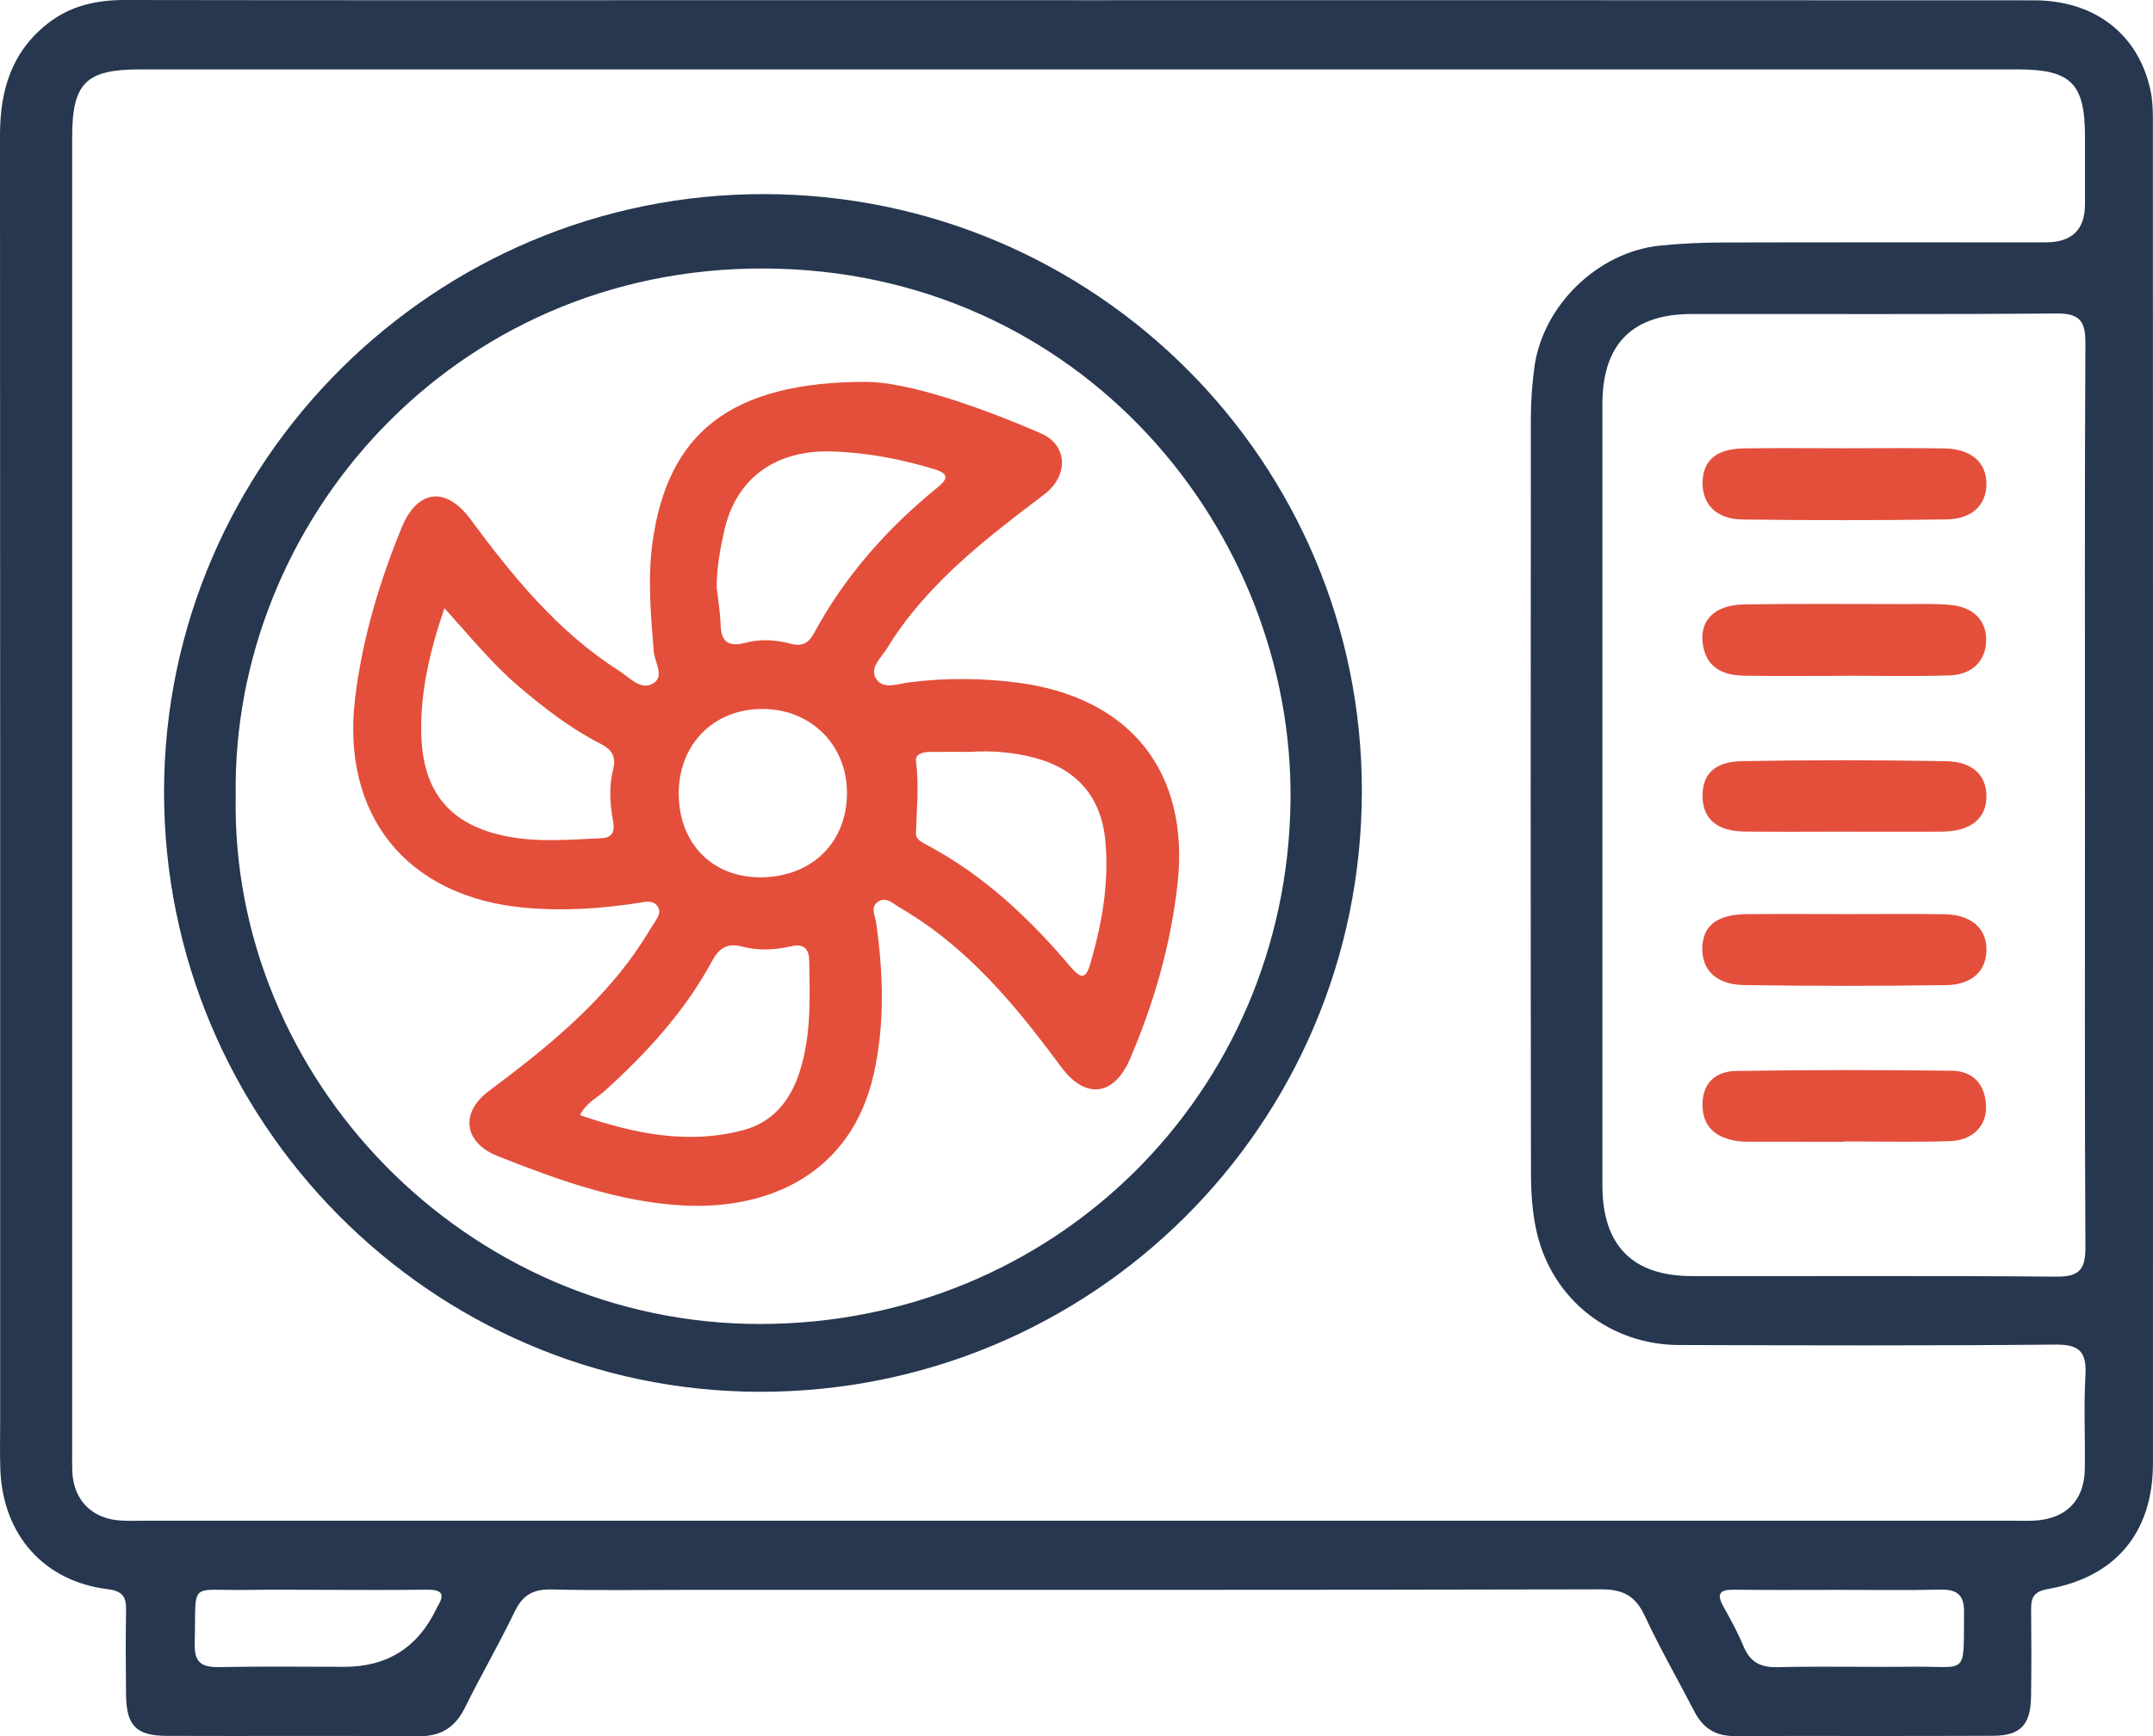
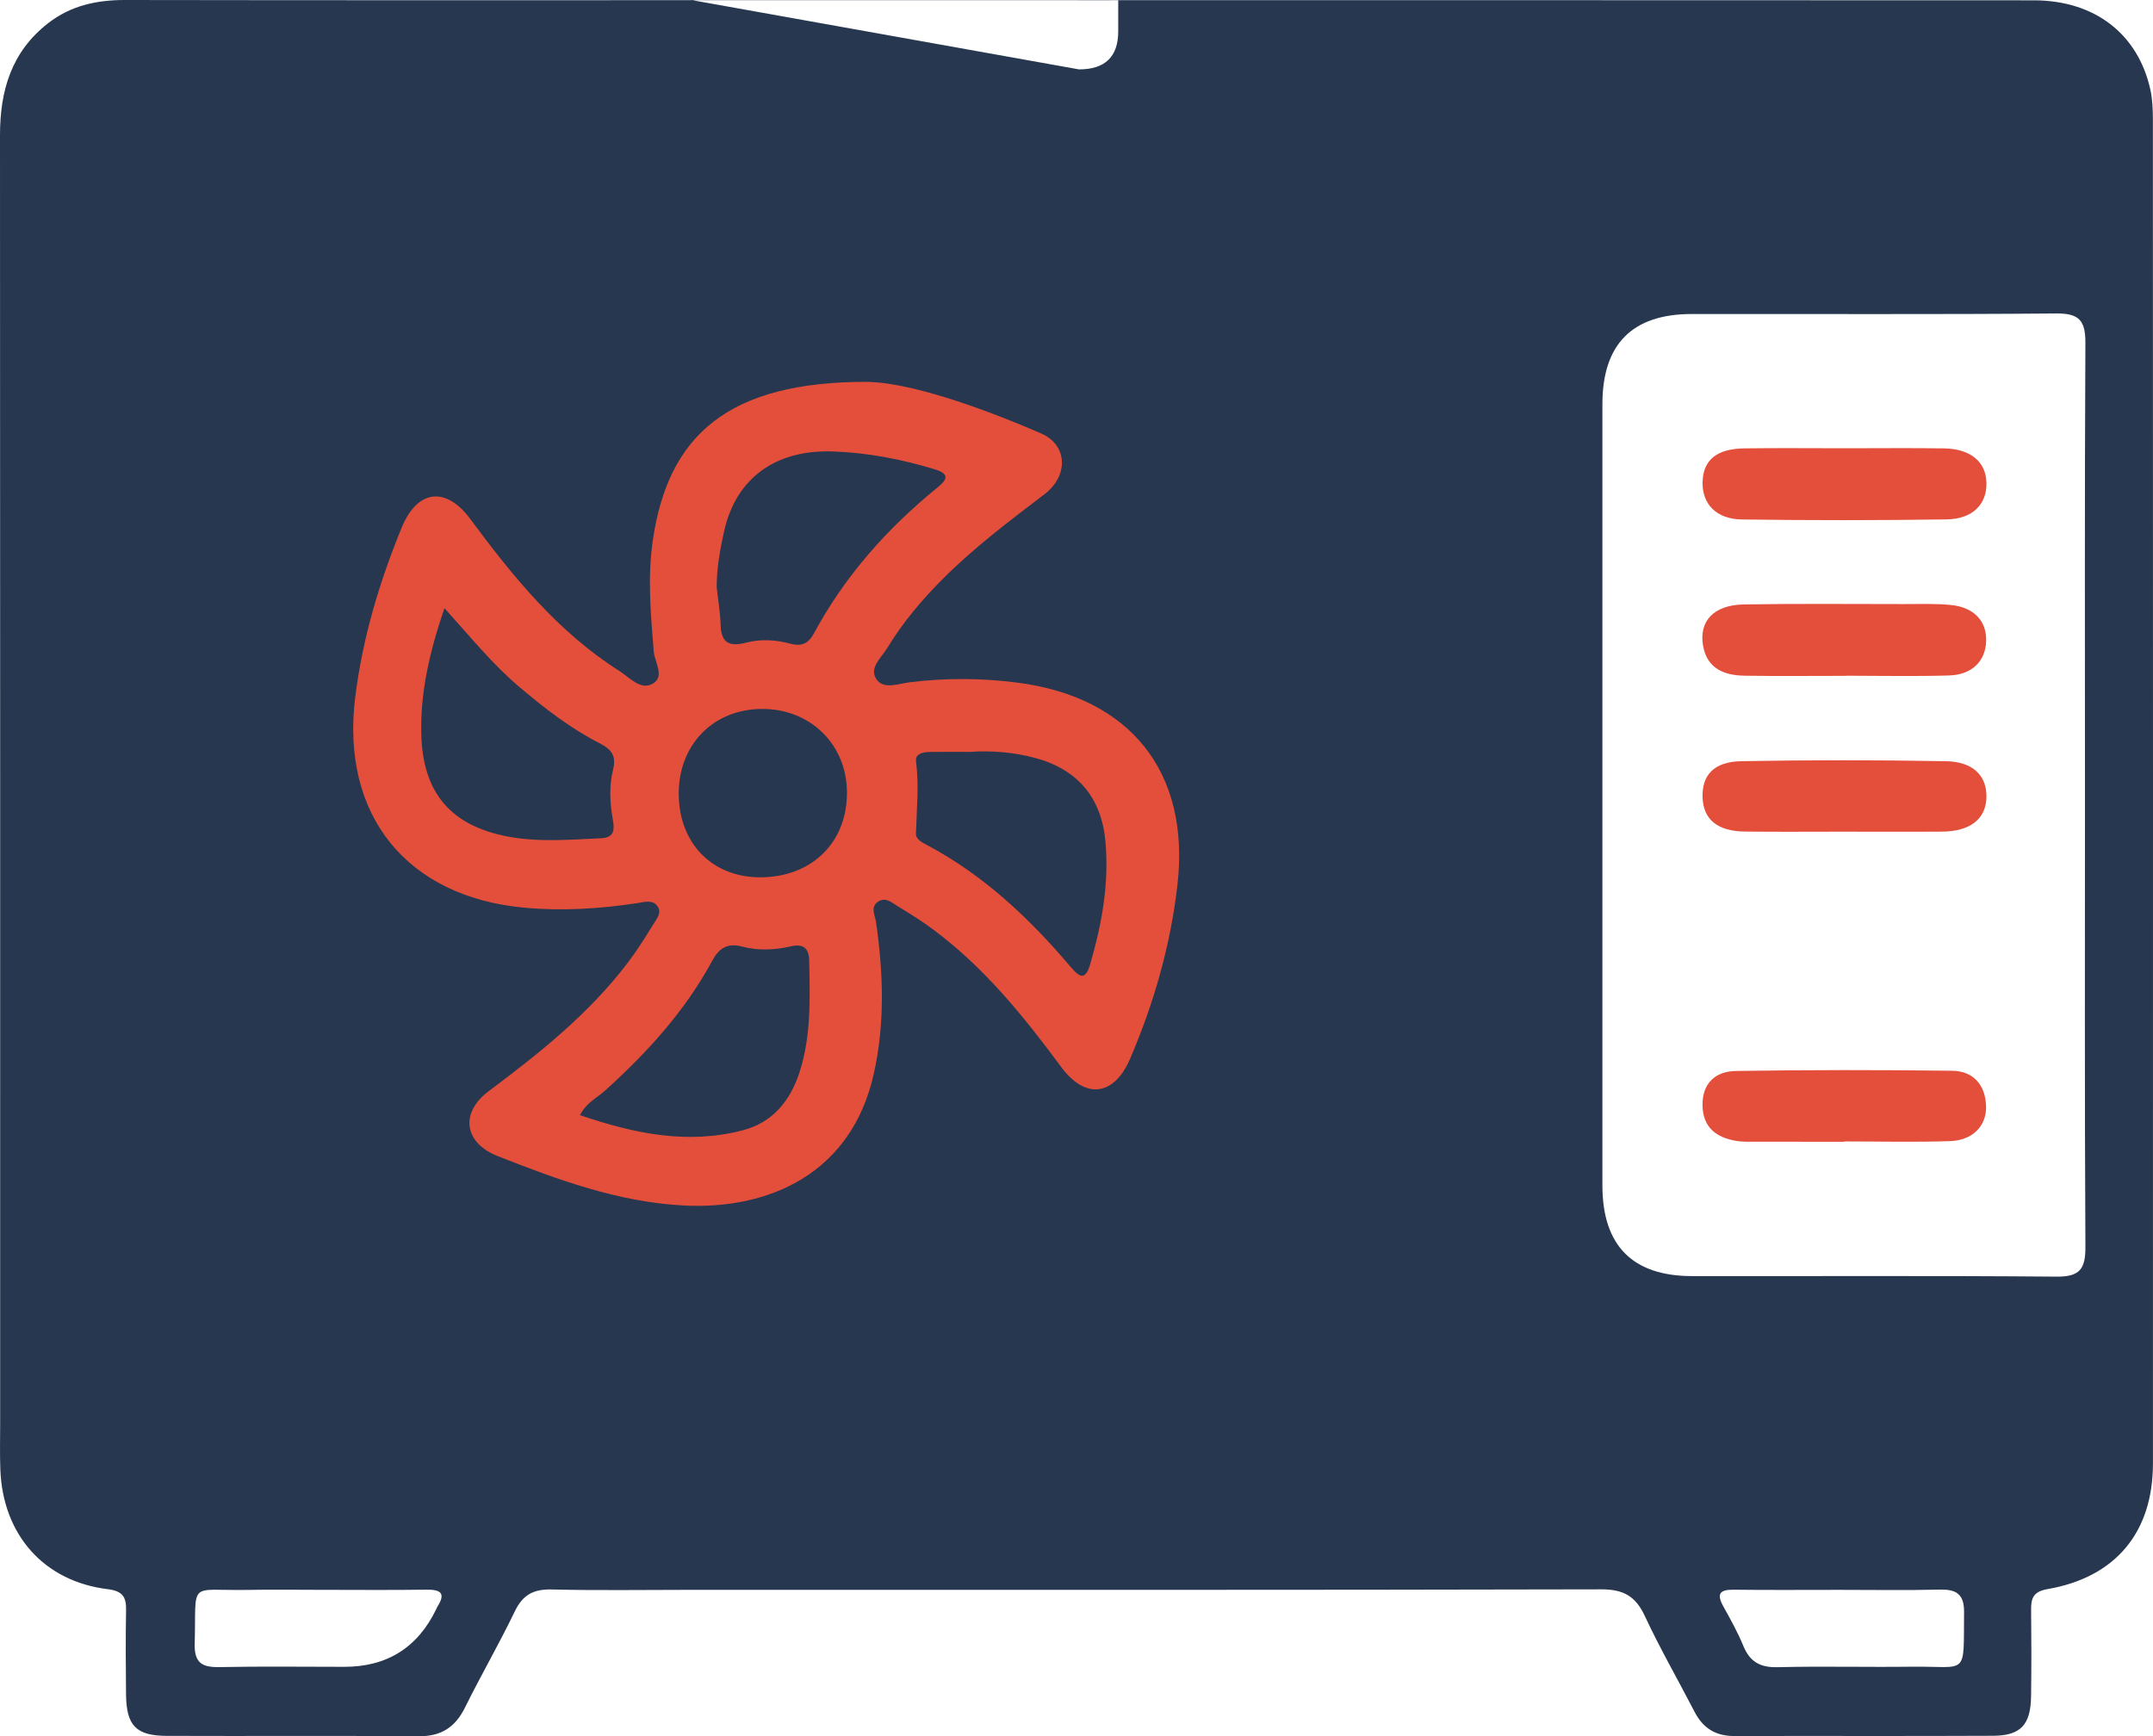
<svg xmlns="http://www.w3.org/2000/svg" id="Layer_2" data-name="Layer 2" width="456.486" height="368.163" viewBox="0 0 456.486 368.163">
  <defs>
    <style>      .cls-1 {        fill: #26374f;      }      .cls-1, .cls-2 {        stroke-width: 0px;      }      .cls-2 {        fill: #e34f3b;      }    </style>
  </defs>
  <g id="Layer_1-2" data-name="Layer 1">
    <g>
-       <path class="cls-1" d="M228.643.043c67.528.005,135.057-.019,202.586.025,12.879.009,22.068,7.117,24.686,18.896.463,2.083.547,4.285.548,6.432.026,94.972.032,189.945.012,284.917-.003,14.626-7.912,24.141-22.353,26.65-2.879.5-3.508,1.789-3.48,4.292.069,6.153.078,12.309-.011,18.462-.087,6.012-2.195,8.317-8.038,8.347-18.295.091-36.592.005-54.887.054-3.925.011-6.622-1.653-8.406-5.106-3.512-6.795-7.341-13.438-10.569-20.363-1.959-4.204-4.549-5.648-9.222-5.636-64.368.155-128.736.104-193.105.104-9.813,0-19.63.159-29.438-.078-3.841-.093-6.121,1.117-7.813,4.635-3.313,6.889-7.166,13.517-10.549,20.374-2.08,4.216-5.074,6.151-9.841,6.115-17.796-.134-35.594-.01-53.39-.079-6.53-.025-8.576-2.175-8.65-8.754-.067-5.987-.103-11.977.009-17.962.054-2.839-.842-4.015-3.903-4.391-13.512-1.659-22.231-11.511-22.758-25.359-.126-3.322-.039-6.652-.039-9.979C.031,210.658.052,119.677,0,28.697-.005,19.219,2.412,10.977,10.203,4.921,15.034,1.166,20.523-.011,26.556,0c44.243.078,88.486.039,132.728.038,23.119-.001,46.239-0,69.358.004ZM228.775,14.714c-66.36,0-132.72-.002-199.08.002-11.522.001-14.396,2.888-14.396,14.452-.003,92.97-.002,185.941-.001,278.911,0,1.33-.026,2.663.034,3.991.263,5.76,3.814,9.653,9.507,10.288,1.809.202,3.655.107,5.483.107,132.221.004,264.442.004,396.663.002,1.497,0,2.998.052,4.49-.036,6.559-.388,10.429-4.272,10.546-10.809.119-6.651-.245-13.321.136-19.952.284-4.946-1.177-6.606-6.367-6.556-26.608.252-53.22.169-79.83.088-14.544-.044-26.735-9.588-30.093-23.733-.987-4.156-1.259-8.564-1.266-12.858-.081-53.387-.067-106.775-.022-160.162.003-3.481.277-6.984.728-10.438,1.721-13.174,13.444-24.596,26.65-25.93,4.292-.434,8.623-.646,12.937-.658,22.951-.063,45.903-.028,68.854-.031q8.308-.001,8.316-8.06c.003-4.823.006-9.646-.001-14.47-.015-11.177-2.983-14.145-14.208-14.146-66.36-.005-132.72-.003-199.08-.003ZM442.063,168.6c0-31.937-.081-63.875.089-95.811.025-4.669-1.179-6.363-6.115-6.32-25.781.221-51.565.082-77.347.113-12.63.015-18.94,6.393-18.943,19.13-.015,55.225-.015,110.45-0,165.674.004,12.699,6.371,19.181,18.934,19.202,25.783.043,51.566-.104,77.347.118,4.92.043,6.151-1.606,6.126-6.295-.173-31.936-.091-63.874-.091-95.811ZM67.98,337.117c-5.146,0-10.293-.076-15.438.015-12.875.229-10.878-2.212-11.262,11.4-.118,4.179,1.657,5.04,5.334,4.966,8.794-.177,17.595-.056,26.393-.056q13.614 0,19.514-12.291c.072-.15.123-.312.211-.451,1.867-2.927.66-3.66-2.342-3.617-7.468.107-14.94.035-22.41.033ZM389.918,337.121c-7.459,0-14.919.059-22.377-.03-2.904-.035-3.622.876-2.179,3.49,1.521,2.755,3.073,5.52,4.266,8.423,1.39,3.384,3.576,4.607,7.265,4.515,9.442-.236,18.896.019,28.342-.102,12.186-.156,11.05,2.303,11.191-11.579.038-3.776-1.607-4.856-5.126-4.77-7.123.174-14.254.052-21.381.053Z" />
-       <path class="cls-1" d="M34.784,167.806c.089-69.849,57.398-126.827,127.382-126.646,70.084.181,126.682,56.844,126.581,126.727-.102,70.575-57.195,127.402-127.832,127.235-69.56-.164-126.221-57.357-126.132-127.316ZM49.977,168.671c-1.158,59.875,48.744,112.109,111.201,112.074,62.436-.034,111.678-48.979,112.442-110.824.712-57.554-44.68-112.721-111.552-112.987-66.426-.264-112.965,54.125-112.091,111.737Z" />
+       <path class="cls-1" d="M228.643.043c67.528.005,135.057-.019,202.586.025,12.879.009,22.068,7.117,24.686,18.896.463,2.083.547,4.285.548,6.432.026,94.972.032,189.945.012,284.917-.003,14.626-7.912,24.141-22.353,26.65-2.879.5-3.508,1.789-3.48,4.292.069,6.153.078,12.309-.011,18.462-.087,6.012-2.195,8.317-8.038,8.347-18.295.091-36.592.005-54.887.054-3.925.011-6.622-1.653-8.406-5.106-3.512-6.795-7.341-13.438-10.569-20.363-1.959-4.204-4.549-5.648-9.222-5.636-64.368.155-128.736.104-193.105.104-9.813,0-19.63.159-29.438-.078-3.841-.093-6.121,1.117-7.813,4.635-3.313,6.889-7.166,13.517-10.549,20.374-2.08,4.216-5.074,6.151-9.841,6.115-17.796-.134-35.594-.01-53.39-.079-6.53-.025-8.576-2.175-8.65-8.754-.067-5.987-.103-11.977.009-17.962.054-2.839-.842-4.015-3.903-4.391-13.512-1.659-22.231-11.511-22.758-25.359-.126-3.322-.039-6.652-.039-9.979C.031,210.658.052,119.677,0,28.697-.005,19.219,2.412,10.977,10.203,4.921,15.034,1.166,20.523-.011,26.556,0c44.243.078,88.486.039,132.728.038,23.119-.001,46.239-0,69.358.004ZM228.775,14.714q8.308-.001,8.316-8.06c.003-4.823.006-9.646-.001-14.47-.015-11.177-2.983-14.145-14.208-14.146-66.36-.005-132.72-.003-199.08-.003ZM442.063,168.6c0-31.937-.081-63.875.089-95.811.025-4.669-1.179-6.363-6.115-6.32-25.781.221-51.565.082-77.347.113-12.63.015-18.94,6.393-18.943,19.13-.015,55.225-.015,110.45-0,165.674.004,12.699,6.371,19.181,18.934,19.202,25.783.043,51.566-.104,77.347.118,4.92.043,6.151-1.606,6.126-6.295-.173-31.936-.091-63.874-.091-95.811ZM67.98,337.117c-5.146,0-10.293-.076-15.438.015-12.875.229-10.878-2.212-11.262,11.4-.118,4.179,1.657,5.04,5.334,4.966,8.794-.177,17.595-.056,26.393-.056q13.614 0,19.514-12.291c.072-.15.123-.312.211-.451,1.867-2.927.66-3.66-2.342-3.617-7.468.107-14.94.035-22.41.033ZM389.918,337.121c-7.459,0-14.919.059-22.377-.03-2.904-.035-3.622.876-2.179,3.49,1.521,2.755,3.073,5.52,4.266,8.423,1.39,3.384,3.576,4.607,7.265,4.515,9.442-.236,18.896.019,28.342-.102,12.186-.156,11.05,2.303,11.191-11.579.038-3.776-1.607-4.856-5.126-4.77-7.123.174-14.254.052-21.381.053Z" />
      <path class="cls-2" d="M391.275,95.053c6.978.001,13.958-.082,20.934.028,5.599.088,8.859,2.851,8.962,7.278.106,4.559-2.899,7.697-8.479,7.778-14.451.209-28.909.209-43.36.015-5.451-.073-8.449-3.29-8.346-7.904.104-4.683,2.956-7.092,8.857-7.173,7.143-.098,14.288-.023,21.433-.022Z" />
-       <path class="cls-2" d="M391.346,193.829c6.978.004,13.957-.08,20.934.031,5.577.089,8.831,2.889,8.893,7.333.063,4.563-2.916,7.619-8.55,7.698-14.284.201-28.576.21-42.86-.015-5.929-.093-8.969-3.223-8.833-7.959.135-4.691,3.19-7.027,9.483-7.08,6.978-.059,13.956-.013,20.934-.009Z" />
      <path class="cls-2" d="M391.049,242.105c-6.314,0-12.627.009-18.941-.007-1.327-.003-2.678.048-3.977-.172-4.214-.713-7.073-2.822-7.156-7.504-.084-4.791,2.802-7.261,7.08-7.329,15.279-.24,30.565-.239,45.845-.048,4.407.055,7.005,2.901,7.192,7.402.176,4.234-2.785,7.357-7.617,7.522-7.467.256-14.95.067-22.426.067,0,.023,0,.046,0,.069Z" />
      <path class="cls-2" d="M390.854,176.35c-6.976-.003-13.953.064-20.928-.023-5.772-.073-8.756-2.552-8.938-7.16-.189-4.785,2.367-7.659,8.26-7.765,14.443-.262,28.897-.254,43.341.007,5.803.105,8.671,3.125,8.582,7.638-.09,4.598-3.433,7.248-9.387,7.294-6.976.054-13.952.013-20.929.01Z" />
      <path class="cls-2" d="M391.34,143.311c-7.14,0-14.28.081-21.418-.03-4.305-.067-7.957-1.452-8.827-6.323-.941-5.263,2.288-8.691,8.678-8.793,11.288-.181,22.58-.08,33.871-.073,3.319.002,6.659-.131,9.952.187,4.931.476,7.631,3.4,7.514,7.63-.117,4.244-2.969,7.172-7.856,7.319-7.299.22-14.609.057-21.915.057,0,.009,0,.017,0,.025Z" />
      <path class="cls-2" d="M183.923,80.973c8.552.145,22.88,4.892,36.811,10.934,5.632,2.443,5.896,8.945.712,12.898-7.409,5.649-14.845,11.238-21.453,17.85-4.488,4.491-8.571,9.299-11.859,14.728-1.233,2.036-3.893,4.208-2.353,6.586,1.506,2.324,4.69,1.005,7.016.714,7.64-.958,15.201-.924,22.851.055,23.984,3.067,36.718,18.971,34.001,42.851-1.458,12.812-4.969,25.086-10.044,36.913-3.406,7.937-9.475,8.692-14.612,1.744-7.935-10.732-16.279-21.062-27.078-29.105-2.395-1.784-4.937-3.382-7.497-4.925-1.22-.735-2.545-2.027-4.087-1.118-1.936,1.141-.795,2.957-.574,4.52,1.524,10.759,1.905,21.449-.522,32.195-4.738,20.98-22.122,28.776-40.388,27.8-13.785-.737-26.64-5.463-39.339-10.472-7.12-2.809-8.04-9.169-1.904-13.759,10.818-8.091,21.339-16.466,29.56-27.333,1.901-2.513,3.602-5.19,5.239-7.886.733-1.208,2.052-2.619.947-4.081-1.031-1.364-2.8-.799-4.229-.583-7.902,1.196-15.754,1.713-23.804.988-25.11-2.262-39.1-19.645-36.004-44.646,1.55-12.514,5.105-24.368,9.836-35.934,3.314-8.101,9.369-8.865,14.561-1.855,9.045,12.213,18.563,23.942,31.593,32.211,2.155,1.368,4.467,4.128,7.009,2.753,2.76-1.493.48-4.553.295-6.871-.62-7.783-1.343-15.487-.228-23.349,3.193-22.515,16.008-33.907,45.542-33.826ZM151.956,124.535c.289,2.635.749,5.265.827,7.906.114,3.881,1.787,4.769,5.439,3.819,3.047-.793,6.286-.607,9.382.234,2.256.612,3.774.016,4.92-2.111,6.558-12.17,15.534-22.316,26.229-30.993,2.071-1.68,2.662-2.898-.6-3.888-7.034-2.133-14.226-3.518-21.529-3.772-12.297-.428-20.616,5.751-23.1,16.935-.859,3.865-1.574,7.823-1.568,11.87ZM94.233,128.955c-3.152,9.242-5.114,17.758-4.915,26.618.28,12.443,6.153,19.472,18.303,21.803,6.552,1.257,13.22.667,19.844.368,2.503-.113,2.918-1.51,2.507-3.729-.668-3.607-.869-7.324.023-10.869.737-2.931-.458-4.311-2.776-5.494-6.244-3.186-11.744-7.449-17.071-11.956-5.696-4.818-10.386-10.614-15.916-16.74ZM122.978,236.468c11.414,3.881,22.769,6.306,34.581,3.182,6.259-1.656,9.996-6.203,11.963-12.306,2.498-7.751,2.2-15.721,2.046-23.692-.051-2.65-1.338-3.575-3.849-2.993-3.451.799-6.944.961-10.363.061-3.138-.827-4.888.296-6.387,3.069-5.756,10.652-13.807,19.448-22.734,27.515-1.685,1.523-3.92,2.493-5.258,5.167ZM205.586,159.437c-2.821,0-5.643-.027-8.463.012-1.386.019-3.109.346-2.903,1.984.647,5.129.136,10.213-.017,15.319-.037,1.229,1.26,1.856,2.3,2.408,12.082,6.415,21.823,15.616,30.562,25.944,2.128,2.516,3.17,2.473,4.091-.697,2.473-8.505,4.028-17.117,3.216-26.023-.845-9.266-5.928-15.281-14.97-17.684-4.525-1.203-9.146-1.581-13.817-1.263ZM161.337,186.028c10.85-.081,18.295-7.441,18.238-18.031-.055-10.185-7.812-17.755-18.107-17.669-10.324.086-17.654,7.658-17.56,18.139.094,10.47,7.207,17.638,17.428,17.562Z" />
    </g>
  </g>
</svg>